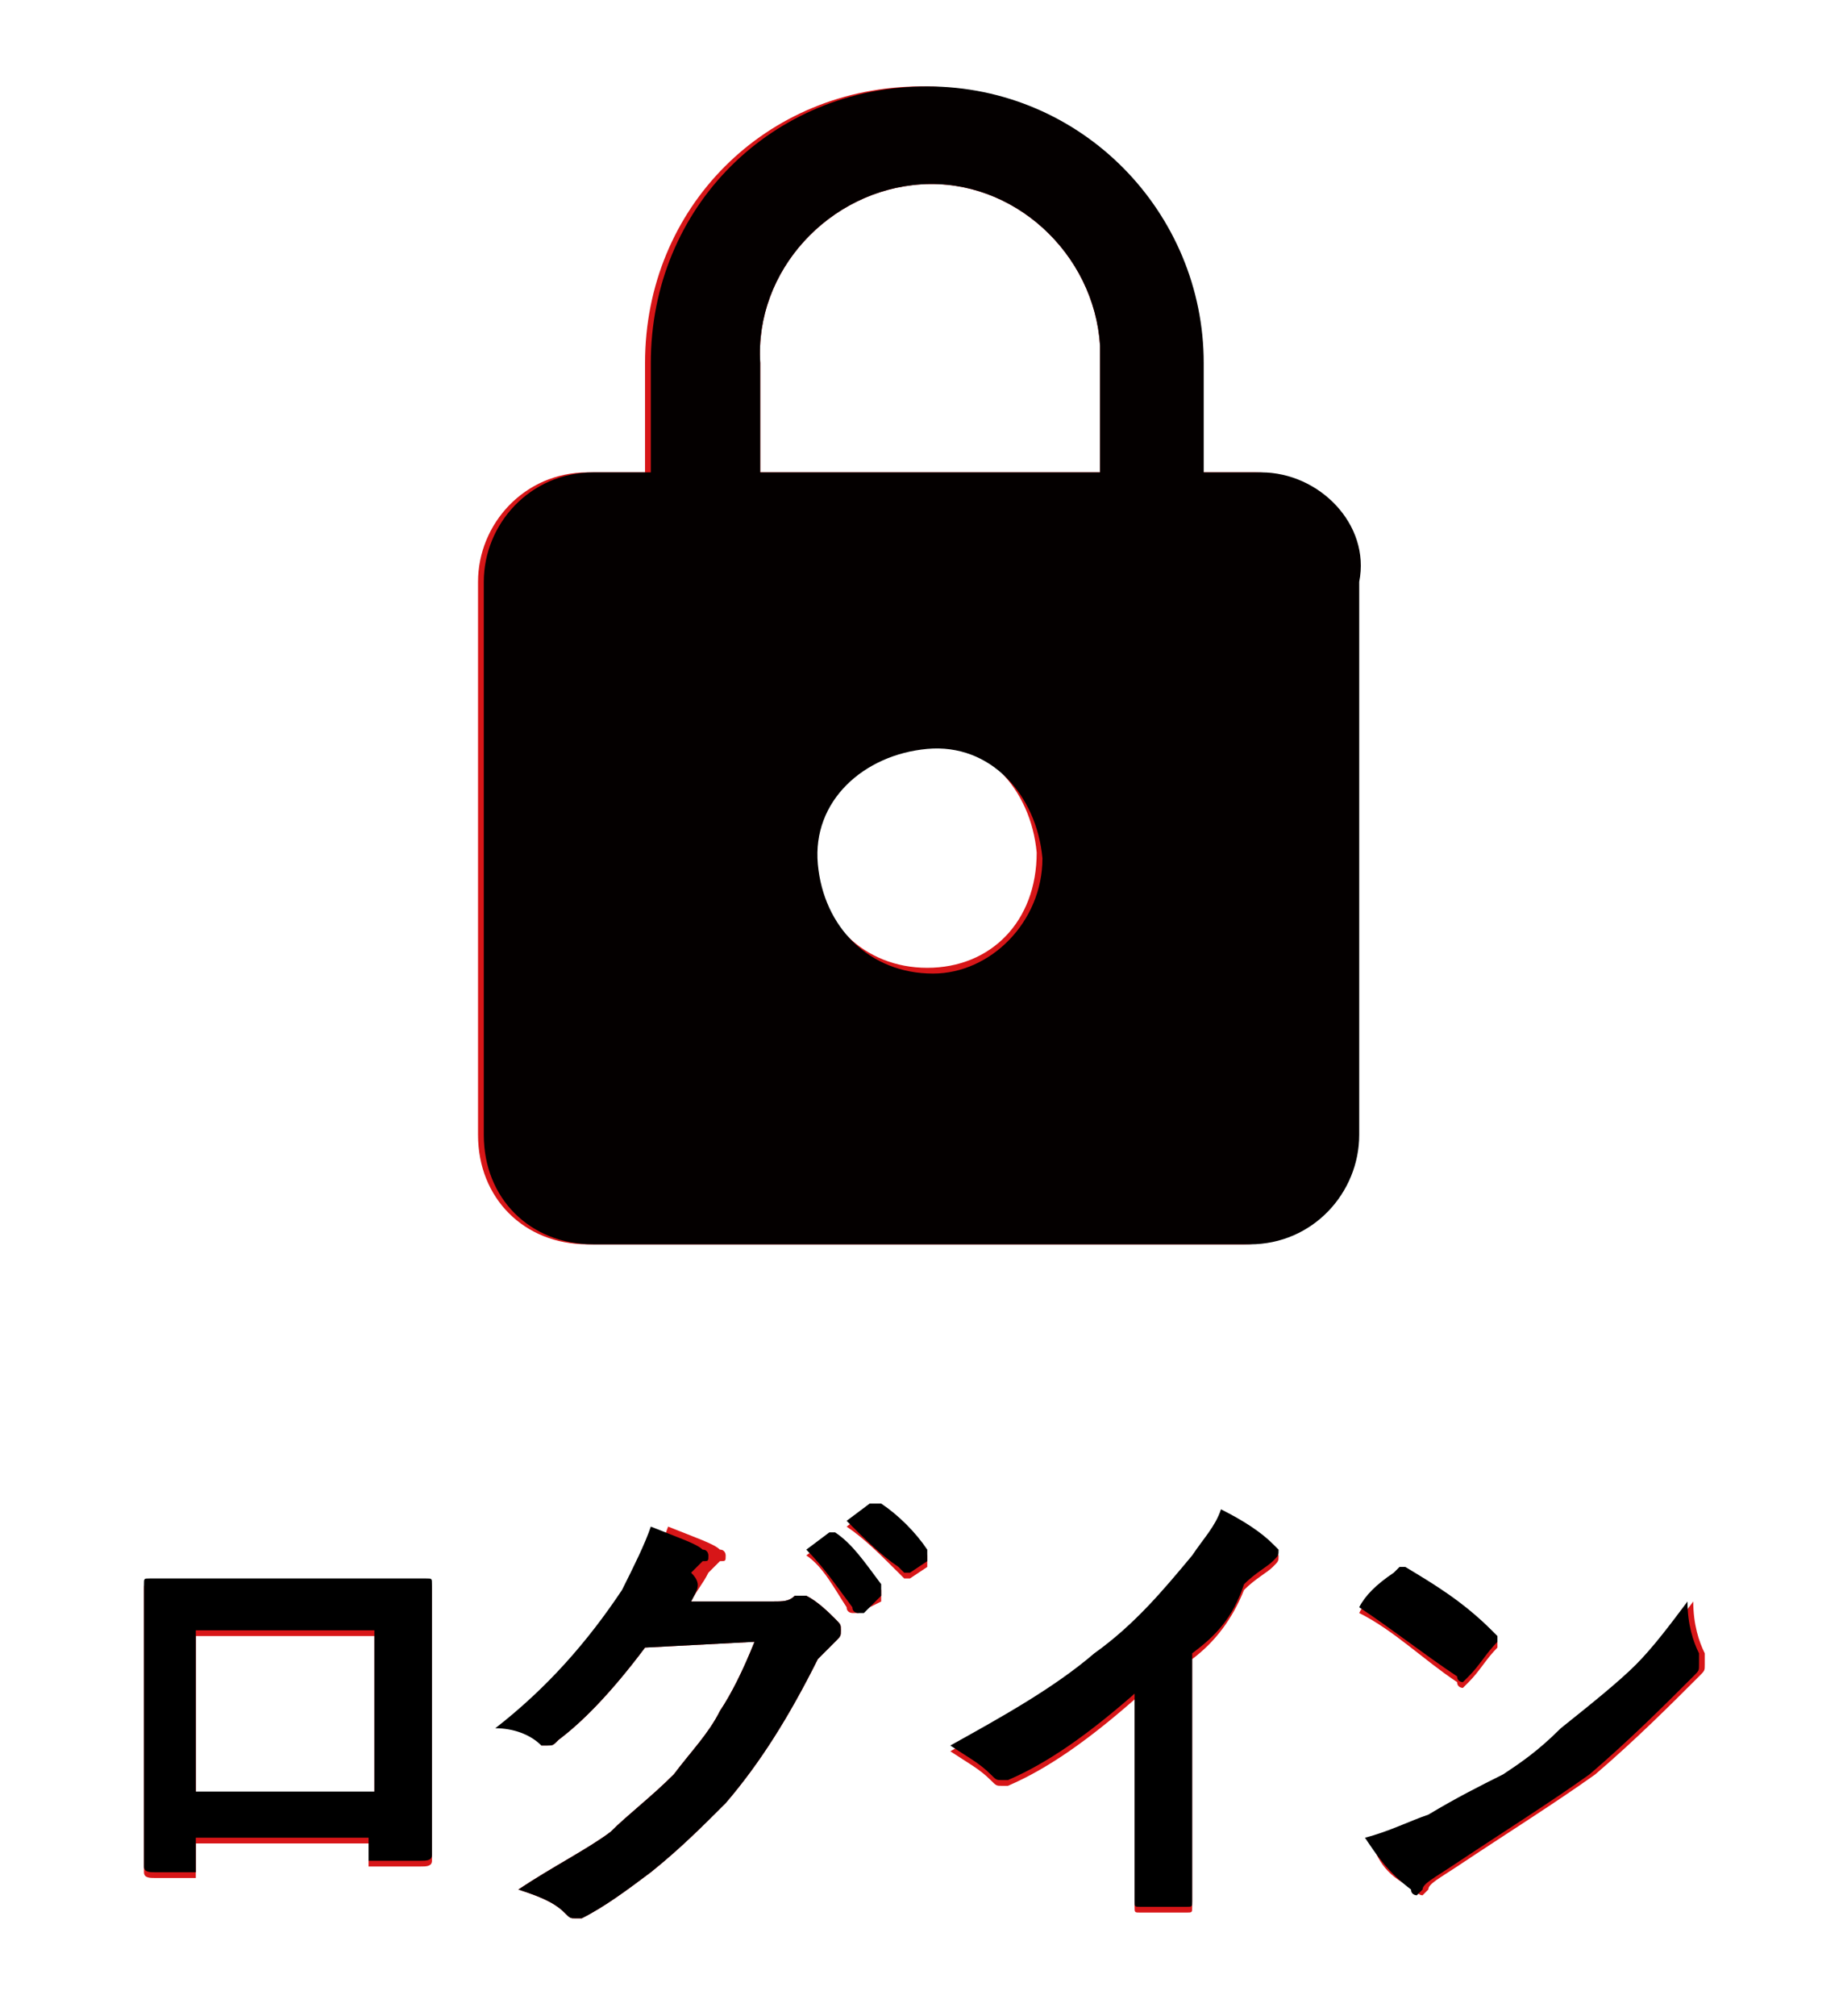
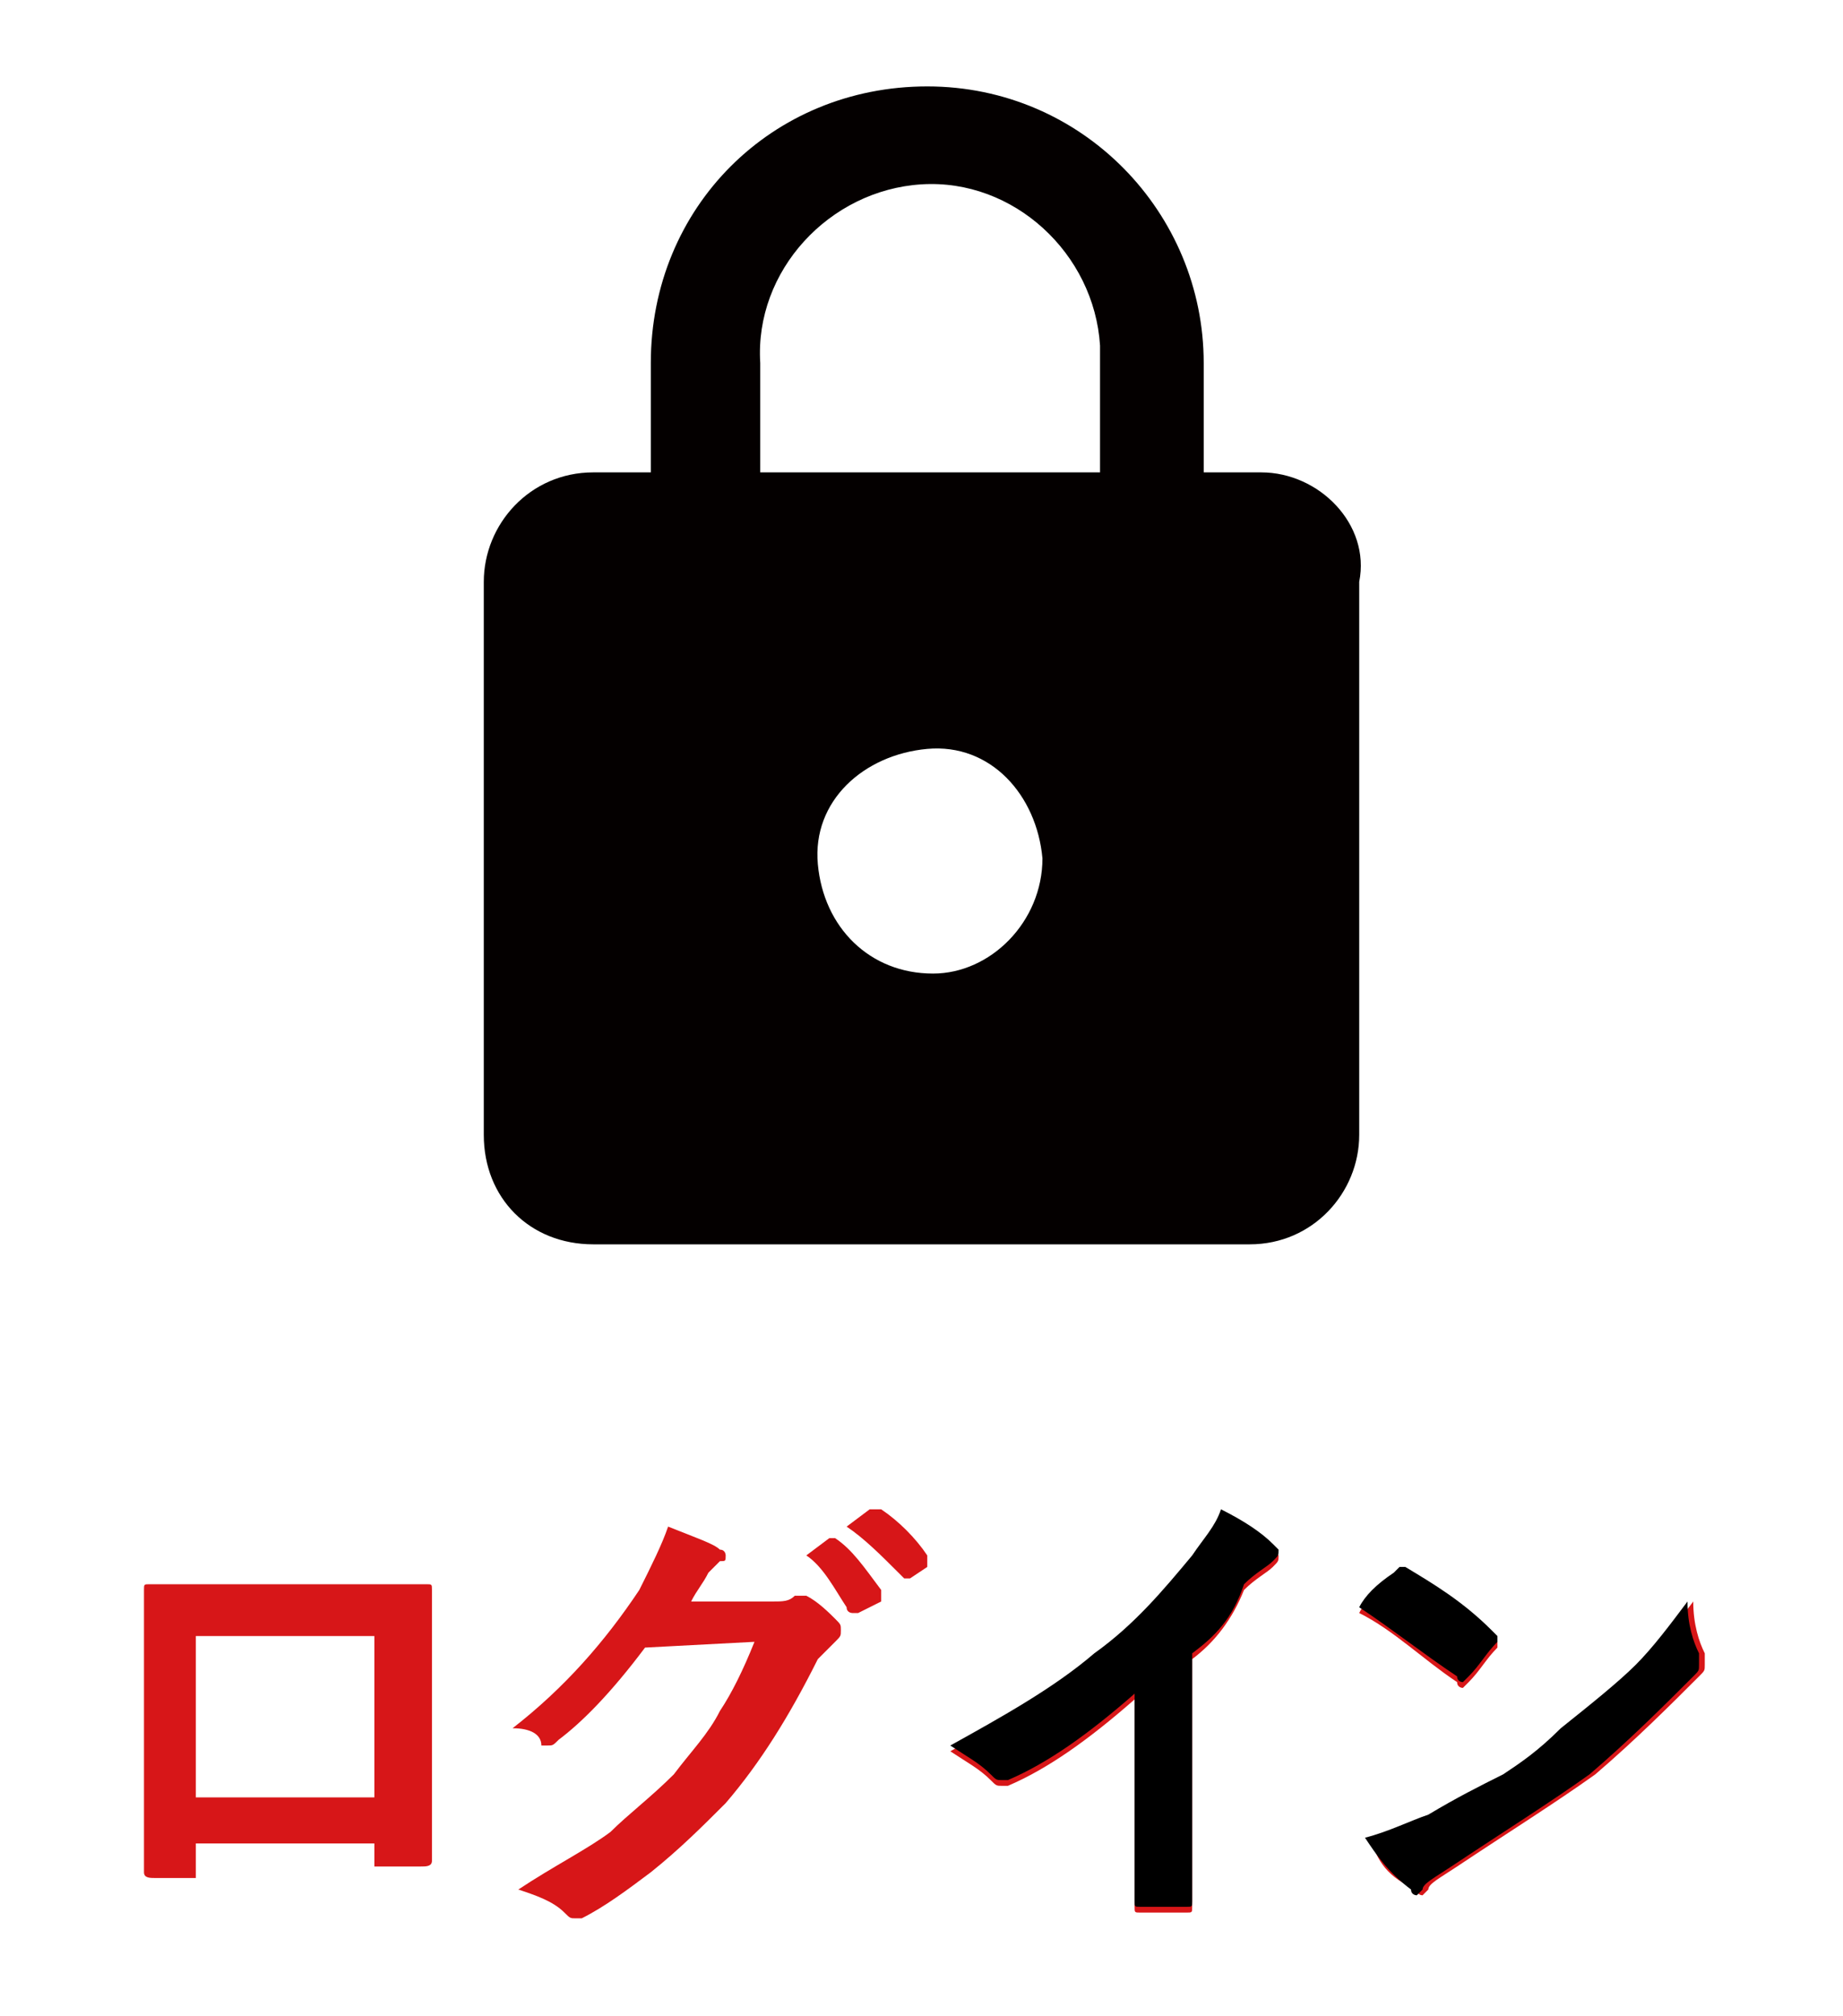
<svg xmlns="http://www.w3.org/2000/svg" version="1.1" x="0px" y="0px" viewBox="0 0 32 35" style="enable-background:new 0 0 32 35;" xml:space="preserve">
  <style type="text/css">
	.st0{enable-background:new    ;}
	.st1{fill:#D71618;}
	.st2{fill:#040000;}
</style>
  <g id="レイヤー_1">
    <g class="st0">
-       <path class="st1" d="M6.5,32H3.4v0.5c0,0.1,0,0.1,0,0.1c0,0-0.1,0-0.1,0c-0.1,0-0.2,0-0.3,0s-0.2,0-0.3,0c-0.1,0-0.2,0-0.2-0.1    c0,0,0,0,0,0c0-0.8,0-1.4,0-1.6v-2v-0.5c0-0.3,0-0.6,0-0.8c0-0.1,0-0.1,0.1-0.1c0.3,0,0.8,0,1.4,0h1.9c0.8,0,1.3,0,1.5,0    c0.1,0,0.1,0,0.1,0.1c0,0,0,0,0,0l0,1.3v1.9c0,0.3,0,0.8,0,1.5c0,0.1-0.1,0.1-0.2,0.1c-0.1,0-0.2,0-0.4,0c-0.1,0-0.2,0-0.4,0    c0,0-0.1,0-0.1,0c0,0,0,0,0-0.1V32z M6.5,31.2v-2.8H3.4v2.8H6.5z" />
+       <path class="st1" d="M6.5,32H3.4v0.5c0,0.1,0,0.1,0,0.1c0,0-0.1,0-0.1,0c-0.1,0-0.2,0-0.3,0s-0.2,0-0.3,0c-0.1,0-0.2,0-0.2-0.1    c0,0,0,0,0,0c0-0.8,0-1.4,0-1.6v-2v-0.5c0-0.3,0-0.6,0-0.8c0-0.1,0-0.1,0.1-0.1c0.3,0,0.8,0,1.4,0h1.9c0.8,0,1.3,0,1.5,0    c0.1,0,0.1,0,0.1,0.1c0,0,0,0,0,0l0,1.3v1.9c0,0.3,0,0.8,0,1.5c0,0.1-0.1,0.1-0.2,0.1c-0.1,0-0.2,0-0.4,0c-0.1,0-0.2,0-0.4,0    c0,0,0,0,0-0.1V32z M6.5,31.2v-2.8H3.4v2.8H6.5z" />
      <path class="st1" d="M12,27.8l1.4,0c0.2,0,0.3,0,0.4-0.1c0,0,0.1,0,0.1,0c0,0,0.1,0,0.1,0c0.2,0.1,0.4,0.3,0.5,0.4    c0.1,0.1,0.1,0.1,0.1,0.2c0,0.1,0,0.1-0.1,0.2c-0.1,0.1-0.2,0.2-0.3,0.3c-0.5,1-1,1.8-1.6,2.5c-0.4,0.4-0.8,0.8-1.3,1.2    c-0.4,0.3-0.8,0.6-1.2,0.8c0,0-0.1,0-0.1,0c-0.1,0-0.1,0-0.2-0.1c-0.2-0.2-0.5-0.3-0.8-0.4c0.6-0.4,1.2-0.7,1.6-1    c0.3-0.3,0.7-0.6,1.1-1c0.3-0.4,0.6-0.7,0.8-1.1c0.2-0.3,0.4-0.7,0.6-1.2l-1.9,0.1c-0.6,0.8-1.1,1.3-1.5,1.6    c-0.1,0.1-0.1,0.1-0.2,0.1c0,0-0.1,0-0.1,0C9.4,30.1,9.2,30,8.9,30c0.9-0.7,1.6-1.5,2.2-2.4c0.2-0.4,0.4-0.8,0.5-1.1    c0.5,0.2,0.8,0.3,0.9,0.4c0.1,0,0.1,0.1,0.1,0.1c0,0.1,0,0.1-0.1,0.1c0,0-0.1,0.1-0.2,0.2C12.2,27.5,12.1,27.6,12,27.8z M14,27    l0.4-0.3c0,0,0,0,0,0c0,0,0,0,0.1,0c0.3,0.2,0.5,0.5,0.8,0.9c0,0,0,0,0,0.1c0,0,0,0,0,0.1L14.9,28c0,0,0,0-0.1,0    c0,0-0.1,0-0.1-0.1C14.5,27.6,14.3,27.2,14,27z M14.7,26.5l0.4-0.3c0,0,0,0,0.1,0c0,0,0,0,0.1,0c0.3,0.2,0.6,0.5,0.8,0.8    c0,0,0,0,0,0.1c0,0,0,0.1,0,0.1l-0.3,0.2c0,0,0,0-0.1,0c0,0,0,0-0.1-0.1C15.3,27,15,26.7,14.7,26.5z" />
      <path class="st1" d="M20.7,28.8v2.6c0,0.5,0,1,0,1.7c0,0,0,0,0,0c0,0.1,0,0.1-0.1,0.1c-0.1,0-0.3,0-0.4,0s-0.3,0-0.4,0    c-0.1,0-0.1,0-0.1-0.1c0,0,0,0,0,0c0-0.1,0-0.4,0-0.9c0-0.3,0-0.6,0-0.8v-1.9c-0.8,0.7-1.5,1.2-2.2,1.5c0,0-0.1,0-0.1,0    c-0.1,0-0.1,0-0.2-0.1c-0.2-0.2-0.4-0.3-0.7-0.5c0.9-0.5,1.8-1,2.5-1.6c0.7-0.5,1.2-1.1,1.7-1.7c0.2-0.3,0.4-0.5,0.5-0.8    c0.4,0.2,0.7,0.4,0.9,0.6c0,0,0.1,0.1,0.1,0.1c0,0.1,0,0.1-0.1,0.2c-0.1,0.1-0.3,0.2-0.5,0.4C21.4,28.1,21.1,28.5,20.7,28.8z" />
      <path class="st1" d="M23.6,28c0.1-0.2,0.3-0.4,0.6-0.6c0,0,0.1-0.1,0.1-0.1c0,0,0.1,0,0.1,0c0.5,0.3,1,0.6,1.5,1.1    c0,0,0.1,0.1,0.1,0.1s0,0.1,0,0.1c-0.2,0.2-0.3,0.4-0.5,0.6c0,0-0.1,0.1-0.1,0.1c0,0-0.1,0-0.1-0.1C24.7,28.8,24.2,28.3,23.6,28z     M23.8,31.9c0.4-0.1,0.8-0.3,1.1-0.4c0.5-0.3,0.9-0.5,1.3-0.7c0.3-0.2,0.6-0.4,1-0.8c0.5-0.4,1-0.8,1.3-1.1    c0.3-0.3,0.6-0.7,0.9-1.1c0,0.4,0.1,0.7,0.2,0.9c0,0.1,0,0.1,0,0.2c0,0.1,0,0.1-0.1,0.2c-0.5,0.5-1.1,1.1-1.8,1.7    c-0.7,0.5-1.5,1-2.4,1.6c-0.3,0.2-0.5,0.3-0.5,0.4c-0.1,0.1-0.1,0.1-0.1,0.1s-0.1,0-0.1-0.1C24.1,32.6,23.9,32.3,23.8,31.9z" />
    </g>
    <g id="グループ_24_1_" transform="translate(-7.5 -10)">
-       <path id="パス_853_1_" class="st1" d="M29.3,18.2h-1v-1.9c0-2.6-2.1-4.8-4.8-4.8s-4.8,2.1-4.8,4.8c0,0,0,0,0,0v1.9h-1    c-1.1,0-1.9,0.9-1.9,1.9v9.6c0,1.1,0.8,1.9,1.9,1.9h11.4c1.1,0,1.9-0.9,1.9-1.9v-9.6C31.2,19,30.4,18.2,29.3,18.2 M23.6,26.8    c-1.1,0-1.9-0.8-2-1.9c0-1.1,0.8-1.9,1.9-2s1.9,0.8,2,1.9c0,0,0,0,0,0C25.5,26,24.7,26.8,23.6,26.8 M26.6,18.2h-5.9v-1.9    c-0.1-1.6,1.2-3,2.8-3.1s3,1.2,3.1,2.8c0,0.1,0,0.2,0,0.3V18.2z" />
-     </g>
+       </g>
  </g>
  <g id="レイヤー_2">
    <g class="st0">
-       <path d="M6.5,31.9H3.4v0.5c0,0.1,0,0.1,0,0.1c0,0-0.1,0-0.1,0c-0.1,0-0.2,0-0.3,0s-0.2,0-0.3,0c-0.1,0-0.2,0-0.2-0.1c0,0,0,0,0,0    c0-0.8,0-1.4,0-1.6v-2v-0.5c0-0.3,0-0.6,0-0.8c0-0.1,0-0.1,0.1-0.1c0.3,0,0.8,0,1.4,0h1.9c0.8,0,1.3,0,1.5,0c0.1,0,0.1,0,0.1,0.1    c0,0,0,0,0,0l0,1.3v1.9c0,0.3,0,0.8,0,1.5c0,0.1-0.1,0.1-0.2,0.1c-0.1,0-0.2,0-0.4,0c-0.1,0-0.2,0-0.4,0c0,0-0.1,0-0.1,0    c0,0,0,0,0-0.1V31.9z M6.5,31.1v-2.8H3.4v2.8H6.5z" />
-       <path d="M12,27.8l1.4,0c0.2,0,0.3,0,0.4-0.1c0,0,0.1,0,0.1,0c0,0,0.1,0,0.1,0c0.2,0.1,0.4,0.3,0.5,0.4c0.1,0.1,0.1,0.1,0.1,0.2    c0,0.1,0,0.1-0.1,0.2c-0.1,0.1-0.2,0.2-0.3,0.3c-0.5,1-1,1.8-1.6,2.5c-0.4,0.4-0.8,0.8-1.3,1.2c-0.4,0.3-0.8,0.6-1.2,0.8    c0,0-0.1,0-0.1,0c-0.1,0-0.1,0-0.2-0.1c-0.2-0.2-0.5-0.3-0.8-0.4c0.6-0.4,1.2-0.7,1.6-1c0.3-0.3,0.7-0.6,1.1-1    c0.3-0.4,0.6-0.7,0.8-1.1c0.2-0.3,0.4-0.7,0.6-1.2l-1.9,0.1c-0.6,0.8-1.1,1.3-1.5,1.6c-0.1,0.1-0.1,0.1-0.2,0.1c0,0-0.1,0-0.1,0    c-0.2-0.2-0.5-0.3-0.8-0.3c0.9-0.7,1.6-1.5,2.2-2.4c0.2-0.4,0.4-0.8,0.5-1.1c0.5,0.2,0.8,0.3,0.9,0.4c0.1,0,0.1,0.1,0.1,0.1    c0,0.1,0,0.1-0.1,0.1c0,0-0.1,0.1-0.2,0.2C12.2,27.5,12.1,27.6,12,27.8z M14,26.9l0.4-0.3c0,0,0,0,0,0c0,0,0,0,0.1,0    c0.3,0.2,0.5,0.5,0.8,0.9c0,0,0,0,0,0.1c0,0,0,0,0,0.1l-0.3,0.3c0,0,0,0-0.1,0c0,0-0.1,0-0.1-0.1C14.5,27.5,14.3,27.2,14,26.9z     M14.7,26.4l0.4-0.3c0,0,0,0,0.1,0c0,0,0,0,0.1,0c0.3,0.2,0.6,0.5,0.8,0.8c0,0,0,0,0,0.1c0,0,0,0.1,0,0.1l-0.3,0.2c0,0,0,0-0.1,0    c0,0,0,0-0.1-0.1C15.3,27,15,26.7,14.7,26.4z" />
      <path d="M20.7,28.7v2.6c0,0.5,0,1,0,1.7c0,0,0,0,0,0c0,0.1,0,0.1-0.1,0.1c-0.1,0-0.3,0-0.4,0c-0.1,0-0.3,0-0.4,0    c-0.1,0-0.1,0-0.1-0.1c0,0,0,0,0,0c0-0.1,0-0.4,0-0.9c0-0.3,0-0.6,0-0.8v-1.9c-0.8,0.7-1.5,1.2-2.2,1.5c0,0-0.1,0-0.1,0    c-0.1,0-0.1,0-0.2-0.1c-0.2-0.2-0.4-0.3-0.7-0.5c0.9-0.5,1.8-1,2.5-1.6c0.7-0.5,1.2-1.1,1.7-1.7c0.2-0.3,0.4-0.5,0.5-0.8    c0.4,0.2,0.7,0.4,0.9,0.6c0,0,0.1,0.1,0.1,0.1c0,0.1,0,0.1-0.1,0.2c-0.1,0.1-0.3,0.2-0.5,0.4C21.4,28.1,21.1,28.4,20.7,28.7z" />
      <path d="M23.6,27.9c0.1-0.2,0.3-0.4,0.6-0.6c0,0,0.1-0.1,0.1-0.1c0,0,0.1,0,0.1,0c0.5,0.3,1,0.6,1.5,1.1c0,0,0.1,0.1,0.1,0.1    s0,0.1,0,0.1c-0.2,0.2-0.3,0.4-0.5,0.6c0,0-0.1,0.1-0.1,0.1c0,0-0.1,0-0.1-0.1C24.7,28.7,24.2,28.3,23.6,27.9z M23.7,31.9    c0.4-0.1,0.8-0.3,1.1-0.4c0.5-0.3,0.9-0.5,1.3-0.7c0.3-0.2,0.6-0.4,1-0.8c0.5-0.4,1-0.8,1.3-1.1c0.3-0.3,0.6-0.7,0.9-1.1    c0,0.4,0.1,0.7,0.2,0.9c0,0.1,0,0.1,0,0.2c0,0.1,0,0.1-0.1,0.2c-0.5,0.5-1.1,1.1-1.8,1.7c-0.7,0.5-1.5,1-2.4,1.6    c-0.3,0.2-0.5,0.3-0.5,0.4c-0.1,0.1-0.1,0.1-0.1,0.1s-0.1,0-0.1-0.1C24.1,32.5,23.9,32.2,23.7,31.9z" />
    </g>
    <g id="グループ_24_2_" transform="translate(-7.5 -10)">
      <path id="パス_853_2_" class="st2" d="M29.4,18.2h-1v-1.9c0-2.6-2.1-4.8-4.8-4.8s-4.8,2.1-4.8,4.8c0,0,0,0,0,0v1.9h-1    c-1.1,0-1.9,0.9-1.9,1.9v9.6c0,1.1,0.8,1.9,1.9,1.9h11.4c1.1,0,1.9-0.9,1.9-1.9v-9.6C31.3,19.1,30.4,18.2,29.4,18.2 M23.7,26.9    c-1.1,0-1.9-0.8-2-1.9s0.8-1.9,1.9-2s1.9,0.8,2,1.9c0,0,0,0,0,0C25.6,26,24.7,26.9,23.7,26.9 M26.6,18.2h-5.9v-1.9    c-0.1-1.6,1.2-3,2.8-3.1c1.6-0.1,3,1.2,3.1,2.8c0,0.1,0,0.2,0,0.3V18.2z" />
    </g>
    <g>
	</g>
    <g>
	</g>
    <g>
	</g>
    <g>
	</g>
    <g>
	</g>
    <g>
	</g>
  </g>
</svg>